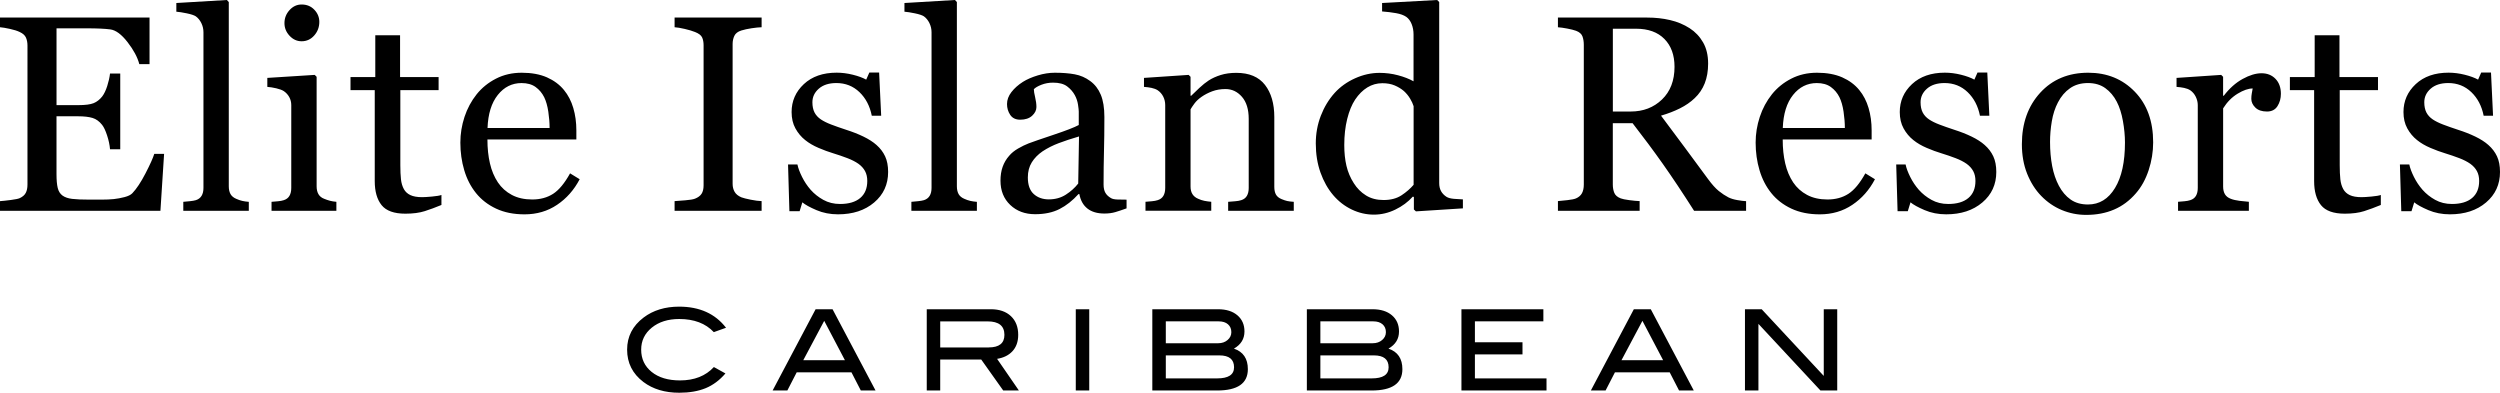
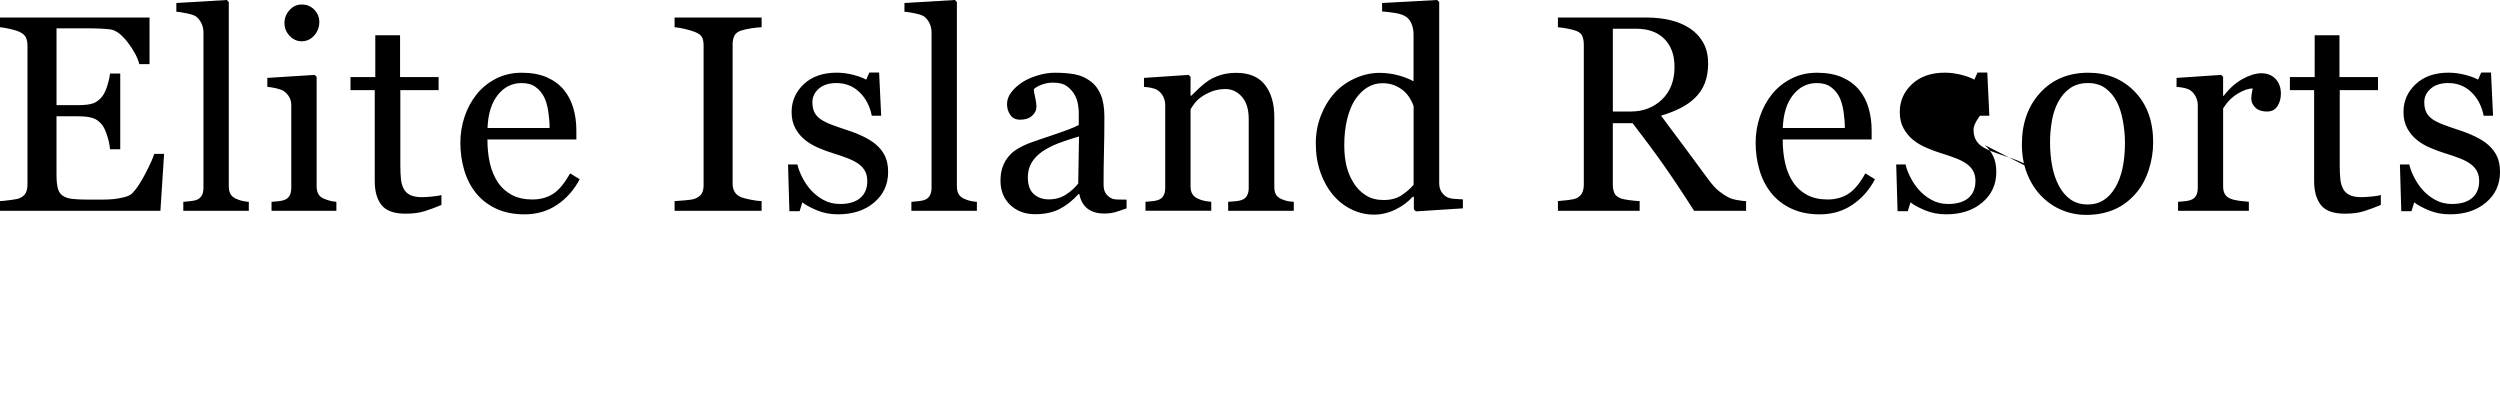
<svg xmlns="http://www.w3.org/2000/svg" viewBox="0 0 1049.12 164.82">
-   <path d="M68.86 64.58l-1.54 23.89H0v-4.06c1.14-.08 2.67-.24 4.57-.49s3.14-.5 3.71-.77c1.22-.57 2.07-1.31 2.54-2.23.48-.91.71-2.08.71-3.49V19.14c0-1.26-.21-2.37-.63-3.34-.42-.97-1.3-1.76-2.63-2.37-1.03-.5-2.41-.93-4.14-1.31s-3.1-.61-4.13-.69V7.37h62.75v19.54h-4.29c-.76-2.9-2.41-5.97-4.94-9.23-2.53-3.26-4.94-5.04-7.23-5.34-1.18-.15-2.59-.27-4.23-.34-1.64-.08-3.51-.11-5.6-.11H23.72v32.23h9.14c2.93 0 5.08-.28 6.43-.83 1.35-.55 2.54-1.48 3.57-2.77.84-1.1 1.55-2.58 2.14-4.43.59-1.85.98-3.59 1.17-5.23h4.29v31.77h-4.29c-.15-1.83-.56-3.76-1.23-5.8-.67-2.04-1.36-3.51-2.09-4.43-1.18-1.49-2.52-2.46-4.03-2.91s-3.5-.69-5.97-.69h-9.14v24.3c0 2.44.17 4.36.51 5.76.34 1.41 1.01 2.47 2 3.2.99.72 2.34 1.19 4.06 1.4 1.71.21 4.15.31 7.31.31h4.97c2.06 0 3.79-.08 5.2-.23 1.45-.15 2.94-.43 4.49-.83 1.54-.4 2.64-.94 3.29-1.63 1.75-1.83 3.59-4.6 5.51-8.31s3.15-6.45 3.69-8.2h4.12zM104.41 88.46H76.92v-3.77c.88-.08 1.81-.16 2.8-.26s1.81-.24 2.46-.43c1.07-.34 1.87-.94 2.4-1.8.53-.86.8-1.97.8-3.35v-65.3c0-1.37-.3-2.66-.89-3.86-.59-1.2-1.36-2.14-2.31-2.83-.69-.46-1.95-.88-3.78-1.26-1.83-.38-3.3-.61-4.4-.69V1.26L95.21 0l.8.86v77.32c0 1.33.25 2.43.74 3.29.5.86 1.3 1.51 2.4 1.97.84.38 1.67.67 2.49.86.82.19 1.74.32 2.77.4v3.76zM141.15 88.46h-27.2v-3.77c.88-.08 1.78-.15 2.71-.23.93-.08 1.74-.23 2.43-.46 1.07-.34 1.86-.94 2.37-1.8.51-.86.77-1.97.77-3.34V44.11c0-1.22-.28-2.33-.83-3.34s-1.32-1.86-2.31-2.54c-.72-.46-1.77-.85-3.14-1.17-1.37-.32-2.63-.52-3.77-.6v-3.77l19.89-1.26.8.8v45.95c0 1.33.26 2.44.77 3.31.51.88 1.31 1.52 2.41 1.94.83.34 1.65.62 2.44.83.8.21 1.68.35 2.67.43v3.77zM134 9.2c0 2.17-.71 4.07-2.14 5.69-1.43 1.62-3.19 2.43-5.29 2.43-1.94 0-3.63-.77-5.06-2.31-1.43-1.54-2.14-3.3-2.14-5.29 0-2.1.71-3.92 2.14-5.49s3.11-2.34 5.06-2.34c2.17 0 3.95.73 5.34 2.2 1.4 1.46 2.09 3.17 2.09 5.11zM185.26 86.01c-2.48 1.03-4.82 1.9-7.03 2.6-2.21.7-4.91 1.06-8.11 1.06-4.72 0-8.05-1.19-9.97-3.57s-2.89-5.74-2.89-10.09V37.83h-10.17v-5.49h10.4V14.8h10.4v17.54h16.17v5.49H168v31.49c0 2.36.09 4.33.26 5.91s.58 2.96 1.23 4.14c.61 1.1 1.52 1.94 2.74 2.51 1.22.57 2.86.86 4.91.86.95 0 2.35-.09 4.2-.26s3.15-.39 3.91-.66v4.19zM243.26 75.21c-2.36 4.5-5.52 8.08-9.49 10.74-3.96 2.67-8.51 4-13.66 4-4.53 0-8.51-.8-11.92-2.4-3.41-1.6-6.22-3.77-8.43-6.52-2.21-2.74-3.86-5.94-4.94-9.6-1.09-3.66-1.63-7.52-1.63-11.6 0-3.66.58-7.25 1.74-10.77s2.87-6.7 5.11-9.51c2.17-2.7 4.87-4.89 8.09-6.54 3.22-1.66 6.83-2.49 10.83-2.49 4.11 0 7.64.65 10.57 1.94 2.93 1.3 5.31 3.07 7.14 5.31 1.75 2.13 3.06 4.65 3.91 7.54.86 2.9 1.29 6.04 1.29 9.43v3.77h-37.32c0 3.7.35 7.06 1.06 10.08.7 3.02 1.82 5.67 3.34 7.96 1.49 2.21 3.43 3.96 5.83 5.24 2.4 1.28 5.26 1.92 8.57 1.92 3.39 0 6.31-.8 8.77-2.38 2.46-1.59 4.83-4.45 7.11-8.59l4.03 2.47zm-12.62-21.49c0-2.13-.18-4.41-.54-6.84-.36-2.43-.94-4.46-1.74-6.1-.88-1.75-2.08-3.17-3.6-4.27-1.52-1.1-3.49-1.65-5.89-1.65-4 0-7.32 1.66-9.97 4.98-2.65 3.32-4.09 7.95-4.31 13.87h26.05zM319.61 88.46h-36.52V84.4c1.03-.08 2.51-.19 4.46-.34s3.31-.38 4.11-.69c1.26-.5 2.17-1.17 2.74-2.03s.86-2.05.86-3.57V19.03c0-1.33-.21-2.45-.63-3.34-.42-.9-1.41-1.65-2.97-2.26-1.14-.46-2.58-.89-4.31-1.29-1.73-.4-3.15-.64-4.26-.71V7.37h36.52v4.06c-1.18.04-2.59.18-4.23.43s-3.07.56-4.29.94c-1.45.46-2.42 1.2-2.91 2.23s-.74 2.17-.74 3.43v58.69c0 1.26.28 2.37.83 3.34.55.97 1.5 1.74 2.83 2.31.8.3 2.1.64 3.91 1s3.34.56 4.6.6v4.06zM367.84 60.86c1.56 1.37 2.76 2.95 3.6 4.74.84 1.79 1.26 3.98 1.26 6.57 0 5.22-1.95 9.49-5.86 12.8-3.91 3.32-8.96 4.97-15.17 4.97-3.28 0-6.3-.59-9.06-1.77-2.76-1.18-4.73-2.27-5.91-3.26l-1.14 3.72h-4.29l-.57-19.6h3.94c.3 1.49.95 3.23 1.94 5.22.99 1.99 2.19 3.78 3.6 5.39 1.49 1.68 3.27 3.1 5.34 4.24 2.08 1.15 4.41 1.72 7 1.72 3.66 0 6.48-.83 8.46-2.5 1.98-1.67 2.97-4.05 2.97-7.16 0-1.6-.31-2.98-.94-4.14-.63-1.16-1.55-2.18-2.77-3.06-1.26-.88-2.8-1.67-4.63-2.37s-3.87-1.4-6.11-2.09c-1.79-.53-3.78-1.27-5.97-2.2-2.19-.93-4.07-2.03-5.63-3.29-1.68-1.33-3.05-2.97-4.11-4.91-1.07-1.94-1.6-4.23-1.6-6.86 0-4.61 1.71-8.51 5.14-11.72 3.43-3.2 8.02-4.8 13.77-4.8 2.21 0 4.47.29 6.77.86 2.3.57 4.18 1.26 5.63 2.06l1.31-2.97h4.11l.86 18.12h-3.94c-.8-4.05-2.52-7.35-5.17-9.9-2.65-2.54-5.88-3.82-9.69-3.82-3.12 0-5.58.79-7.37 2.36-1.79 1.57-2.69 3.47-2.69 5.7 0 1.71.3 3.14.89 4.29.59 1.14 1.48 2.11 2.66 2.91 1.14.76 2.58 1.48 4.31 2.14 1.73.67 3.88 1.42 6.43 2.26 2.51.8 4.89 1.73 7.11 2.8 2.23 1.08 4.07 2.26 5.52 3.55zM409.95 88.46h-27.49v-3.77c.88-.08 1.81-.16 2.8-.26s1.81-.24 2.46-.43c1.07-.34 1.87-.94 2.4-1.8.53-.86.8-1.97.8-3.35v-65.3c0-1.37-.3-2.66-.89-3.86-.59-1.2-1.36-2.14-2.31-2.83-.69-.46-1.94-.88-3.77-1.26s-3.3-.61-4.4-.69V1.26L400.75 0l.8.86v77.32c0 1.33.25 2.43.74 3.29.5.86 1.3 1.51 2.4 1.97.84.38 1.67.67 2.49.86.82.19 1.74.32 2.77.4v3.76zM472.76 87.44c-1.79.65-3.36 1.17-4.71 1.57-1.35.4-2.89.6-4.6.6-2.97 0-5.34-.7-7.11-2.09-1.77-1.39-2.9-3.42-3.4-6.09h-.34c-2.48 2.74-5.13 4.84-7.97 6.29-2.84 1.45-6.26 2.17-10.26 2.17-4.23 0-7.71-1.3-10.43-3.89-2.72-2.59-4.09-5.98-4.09-10.17 0-2.17.3-4.11.91-5.83.61-1.71 1.52-3.26 2.74-4.63.95-1.14 2.21-2.16 3.77-3.06 1.56-.9 3.03-1.61 4.4-2.14 1.71-.65 5.19-1.85 10.43-3.6s8.77-3.12 10.6-4.11V46.8c0-.5-.1-1.45-.31-2.86s-.66-2.74-1.34-4c-.76-1.41-1.84-2.64-3.23-3.69-1.39-1.05-3.36-1.57-5.91-1.57-1.75 0-3.38.3-4.89.89-1.5.59-2.56 1.21-3.17 1.86 0 .76.18 1.89.54 3.37.36 1.49.54 2.86.54 4.11 0 1.33-.6 2.55-1.8 3.66-1.2 1.1-2.87 1.66-5 1.66-1.9 0-3.3-.68-4.2-2.03-.9-1.35-1.34-2.87-1.34-4.54 0-1.75.62-3.43 1.86-5.03 1.24-1.6 2.85-3.03 4.83-4.29 1.71-1.07 3.79-1.97 6.23-2.71 2.44-.74 4.82-1.11 7.14-1.11 3.2 0 5.99.22 8.37.66 2.38.44 4.54 1.38 6.49 2.83 1.94 1.41 3.42 3.32 4.43 5.74 1.01 2.42 1.51 5.53 1.51 9.34 0 5.45-.06 10.28-.17 14.49s-.17 8.81-.17 13.8c0 1.49.26 2.67.77 3.54.51.88 1.3 1.62 2.37 2.23.57.34 1.48.53 2.71.57 1.24.04 2.5.06 3.8.06v3.66zm-19.95-30.18c-3.24.95-6.08 1.89-8.51 2.81-2.44.92-4.71 2.06-6.8 3.44-1.9 1.3-3.41 2.84-4.51 4.61-1.1 1.77-1.66 3.89-1.66 6.33 0 3.17.83 5.5 2.49 6.99 1.66 1.49 3.76 2.23 6.31 2.23 2.7 0 5.09-.66 7.14-1.98 2.06-1.32 3.79-2.87 5.2-4.67l.34-19.76zM542.93 88.46h-27.54v-3.77c.88-.08 1.84-.15 2.89-.23 1.05-.08 1.91-.23 2.6-.46 1.07-.34 1.86-.94 2.37-1.8.51-.86.77-1.97.77-3.34V49.89c0-4-.95-7.09-2.84-9.26s-4.19-3.26-6.9-3.26c-2.02 0-3.87.31-5.56.94-1.68.63-3.17 1.4-4.47 2.31-1.26.88-2.26 1.82-3.01 2.83-.74 1.01-1.29 1.82-1.63 2.43v32.4c0 1.3.27 2.36.8 3.2.53.84 1.33 1.49 2.4 1.94.8.38 1.67.67 2.6.86.93.19 1.9.32 2.89.4v3.77h-27.6v-3.77c.88-.08 1.78-.15 2.71-.23.93-.08 1.74-.23 2.43-.46 1.07-.34 1.86-.94 2.37-1.8.51-.86.77-1.97.77-3.34V44.11c0-1.29-.28-2.48-.83-3.57s-1.32-1.97-2.31-2.65c-.72-.46-1.58-.79-2.57-1-.99-.21-2.06-.35-3.2-.43v-3.77l18.74-1.26.8.8v7.94h.29c.91-.91 2.06-2.01 3.43-3.29 1.37-1.28 2.67-2.31 3.89-3.11 1.41-.91 3.09-1.68 5.03-2.29s4.13-.91 6.57-.91c5.41 0 9.42 1.69 12.03 5.06 2.61 3.37 3.91 7.86 3.91 13.46v29.32c0 1.33.23 2.41.69 3.23.46.82 1.24 1.46 2.34 1.91.91.38 1.7.65 2.37.8s1.59.27 2.77.34v3.77zM613.9 87.44l-19.71 1.26-.86-.8v-5.26l-.46-.11c-1.98 2.21-4.42 4.02-7.33 5.43-2.91 1.41-5.91 2.11-8.99 2.11-3.2 0-6.29-.71-9.28-2.14-2.99-1.43-5.58-3.44-7.79-6.03-2.24-2.63-4.02-5.79-5.34-9.49-1.31-3.7-1.97-7.77-1.97-12.23 0-4.08.7-7.94 2.11-11.6 1.41-3.66 3.35-6.86 5.82-9.6 2.32-2.55 5.16-4.59 8.53-6.11 3.37-1.52 6.8-2.29 10.3-2.29 2.63 0 5.2.33 7.73 1 2.53.67 4.71 1.51 6.53 2.54V14.48c0-1.6-.27-3.06-.8-4.38-.53-1.32-1.28-2.32-2.23-3.01-1.07-.73-2.5-1.25-4.31-1.57s-3.76-.56-5.86-.72V1.26L603.1 0l.86.86v75.95c0 1.33.26 2.47.77 3.4.51.93 1.27 1.72 2.26 2.37.72.46 1.77.74 3.14.86s2.63.19 3.77.23v3.77zm-20.68-9.89V44.57c-.3-.99-.8-2.06-1.48-3.2-.68-1.14-1.54-2.19-2.57-3.14-1.1-.95-2.4-1.74-3.88-2.37-1.48-.63-3.21-.94-5.19-.94-2.28 0-4.38.59-6.3 1.77-1.92 1.18-3.62 2.88-5.11 5.09-1.41 2.13-2.52 4.85-3.34 8.14-.82 3.3-1.23 6.94-1.23 10.94 0 3.2.3 6.11.91 8.71.61 2.61 1.64 5.04 3.08 7.29 1.33 2.13 3.03 3.85 5.11 5.14 2.07 1.3 4.53 1.94 7.39 1.94 3.04 0 5.56-.67 7.56-2 2-1.32 3.68-2.79 5.05-4.39zM732.76 88.46h-21.84c-4.83-7.58-9.2-14.14-13.1-19.66s-8.14-11.22-12.7-17.09h-8.31v25.72c0 1.33.21 2.5.63 3.51.42 1.01 1.31 1.78 2.69 2.31.69.27 1.89.51 3.6.74 1.71.23 3.16.36 4.34.4v4.06h-34.29v-4.06c.91-.08 2.24-.21 3.97-.4s2.94-.44 3.63-.74c1.14-.5 1.97-1.22 2.49-2.17.51-.95.77-2.17.77-3.66V18.8c0-1.33-.19-2.51-.57-3.54s-1.28-1.81-2.69-2.34c-.95-.34-2.19-.66-3.71-.94-1.52-.29-2.82-.47-3.89-.54V7.37h37.43c3.43 0 6.65.35 9.66 1.06 3.01.7 5.73 1.84 8.17 3.4 2.36 1.52 4.25 3.51 5.66 5.97s2.11 5.42 2.11 8.89c0 3.12-.48 5.89-1.43 8.29-.95 2.4-2.36 4.48-4.23 6.23-1.71 1.64-3.77 3.06-6.17 4.26-2.4 1.2-5.05 2.22-7.94 3.06 4 5.3 7.32 9.75 9.97 13.37 2.65 3.62 5.9 8.02 9.74 13.2 1.68 2.29 3.19 3.97 4.54 5.06 1.35 1.09 2.7 1.97 4.03 2.66.99.5 2.23.88 3.71 1.14s2.72.42 3.71.46v4.04zm-30.05-60.43c0-4.91-1.41-8.8-4.23-11.67-2.82-2.87-6.8-4.31-11.94-4.31h-9.71V46.8h7.49c5.26 0 9.64-1.68 13.14-5.05 3.49-3.36 5.25-7.93 5.25-13.72zM786.82 75.21c-2.36 4.5-5.52 8.08-9.49 10.74-3.96 2.67-8.51 4-13.66 4-4.53 0-8.51-.8-11.92-2.4-3.41-1.6-6.22-3.77-8.43-6.52-2.21-2.74-3.86-5.94-4.94-9.6-1.09-3.66-1.63-7.52-1.63-11.6 0-3.66.58-7.25 1.74-10.77s2.87-6.7 5.11-9.51c2.17-2.7 4.87-4.89 8.09-6.54 3.22-1.66 6.83-2.49 10.83-2.49 4.11 0 7.64.65 10.57 1.94 2.93 1.3 5.31 3.07 7.14 5.31 1.75 2.13 3.06 4.65 3.91 7.54.86 2.9 1.29 6.04 1.29 9.43v3.77h-37.32c0 3.7.35 7.06 1.06 10.08.7 3.02 1.82 5.67 3.34 7.96 1.49 2.21 3.43 3.96 5.83 5.24 2.4 1.28 5.26 1.92 8.57 1.92 3.39 0 6.31-.8 8.77-2.38 2.46-1.59 4.83-4.45 7.11-8.59l4.03 2.47zm-12.63-21.49c0-2.13-.18-4.41-.54-6.84-.36-2.43-.94-4.46-1.74-6.1-.88-1.75-2.08-3.17-3.6-4.27-1.52-1.1-3.49-1.65-5.89-1.65-4 0-7.32 1.66-9.97 4.98-2.65 3.32-4.09 7.95-4.31 13.87h26.05zM832.88 60.86c1.56 1.37 2.76 2.95 3.6 4.74.84 1.79 1.26 3.98 1.26 6.57 0 5.22-1.95 9.49-5.86 12.8-3.91 3.32-8.96 4.97-15.17 4.97-3.28 0-6.3-.59-9.06-1.77-2.76-1.18-4.73-2.27-5.91-3.26l-1.14 3.72h-4.29l-.57-19.6h3.94c.3 1.49.95 3.23 1.94 5.22.99 1.99 2.19 3.78 3.6 5.39 1.49 1.68 3.27 3.1 5.34 4.24 2.08 1.15 4.41 1.72 7 1.72 3.66 0 6.48-.83 8.46-2.5 1.98-1.67 2.97-4.05 2.97-7.16 0-1.6-.31-2.98-.94-4.14s-1.55-2.18-2.77-3.06c-1.26-.88-2.8-1.67-4.63-2.37-1.83-.7-3.87-1.4-6.11-2.09-1.79-.53-3.78-1.27-5.97-2.2-2.19-.93-4.07-2.03-5.63-3.29-1.68-1.33-3.05-2.97-4.11-4.91-1.07-1.94-1.6-4.23-1.6-6.86 0-4.61 1.71-8.51 5.14-11.72 3.43-3.2 8.02-4.8 13.77-4.8 2.21 0 4.47.29 6.77.86 2.3.57 4.18 1.26 5.63 2.06l1.31-2.97h4.11l.86 18.12h-3.94c-.8-4.05-2.52-7.35-5.17-9.9-2.65-2.54-5.88-3.82-9.69-3.82-3.12 0-5.58.79-7.37 2.36s-2.69 3.47-2.69 5.7c0 1.71.3 3.14.89 4.29.59 1.14 1.48 2.11 2.66 2.91 1.14.76 2.58 1.48 4.31 2.14 1.73.67 3.88 1.42 6.43 2.26 2.51.8 4.89 1.73 7.11 2.8 2.24 1.08 4.07 2.26 5.52 3.55zM903.57 59.72c0 3.96-.63 7.86-1.89 11.69-1.26 3.83-3.05 7.08-5.38 9.74-2.63 3.05-5.68 5.32-9.15 6.8-3.47 1.49-7.36 2.23-11.67 2.23-3.58 0-7-.68-10.24-2.03s-6.12-3.32-8.64-5.92c-2.48-2.55-4.45-5.67-5.92-9.34-1.47-3.68-2.2-7.8-2.2-12.37 0-8.8 2.57-16 7.69-21.6 5.13-5.6 11.85-8.4 20.16-8.4 7.89 0 14.41 2.66 19.54 7.97 5.14 5.31 7.7 12.39 7.7 21.23zm-11.83.11c0-2.86-.29-5.88-.86-9.06-.57-3.18-1.43-5.88-2.58-8.09-1.22-2.36-2.83-4.26-4.81-5.69s-4.41-2.14-7.27-2.14c-2.94 0-5.45.72-7.53 2.17s-3.77 3.43-5.07 5.94c-1.22 2.32-2.08 4.97-2.58 7.94-.5 2.97-.74 5.85-.74 8.63 0 3.66.3 7.04.89 10.14.59 3.1 1.54 5.88 2.83 8.31 1.3 2.44 2.93 4.35 4.9 5.74 1.97 1.39 4.4 2.09 7.3 2.09 4.77 0 8.55-2.31 11.34-6.92 2.79-4.58 4.18-10.94 4.18-19.06zM957.17 39.37c0 1.94-.48 3.67-1.43 5.17s-2.42 2.26-4.4 2.26c-2.13 0-3.76-.55-4.89-1.66-1.12-1.1-1.69-2.32-1.69-3.66 0-.84.07-1.6.2-2.29s.26-1.37.37-2.06c-1.79 0-3.89.72-6.29 2.17s-4.44 3.51-6.11 6.17v32.8c0 1.33.26 2.42.77 3.26.51.84 1.32 1.47 2.43 1.89.95.38 2.18.67 3.69.86 1.5.19 2.81.32 3.91.4v3.77h-29.72v-3.77c.88-.08 1.78-.15 2.71-.23.93-.08 1.74-.23 2.43-.46 1.07-.34 1.86-.94 2.37-1.8.51-.86.77-1.97.77-3.34V44.11c0-1.18-.28-2.34-.83-3.48s-1.32-2.05-2.31-2.74c-.72-.46-1.58-.79-2.57-1-.99-.21-2.06-.35-3.2-.43v-3.77l18.74-1.26.8.8v7.94h.29c2.36-3.09 4.99-5.43 7.89-7.03 2.9-1.6 5.54-2.4 7.94-2.4 2.4 0 4.35.78 5.86 2.34 1.52 1.57 2.27 3.67 2.27 6.29zM999.12 86.01c-2.48 1.03-4.82 1.9-7.03 2.6-2.21.7-4.91 1.06-8.11 1.06-4.72 0-8.05-1.19-9.97-3.57s-2.89-5.74-2.89-10.09V37.83h-10.17v-5.49h10.4V14.8h10.4v17.54h16.17v5.49h-16.06v31.49c0 2.36.09 4.33.26 5.91s.58 2.96 1.23 4.14c.61 1.1 1.52 1.94 2.74 2.51 1.22.57 2.86.86 4.91.86.95 0 2.35-.09 4.2-.26s3.15-.39 3.91-.66v4.19zM1044.26 60.86c1.56 1.37 2.76 2.95 3.6 4.74s1.26 3.98 1.26 6.57c0 5.22-1.95 9.49-5.86 12.8-3.91 3.32-8.96 4.97-15.17 4.97-3.28 0-6.3-.59-9.06-1.77-2.76-1.18-4.73-2.27-5.91-3.26l-1.14 3.72h-4.29l-.57-19.6h3.94c.3 1.49.95 3.23 1.94 5.22.99 1.99 2.19 3.78 3.6 5.39 1.49 1.68 3.27 3.1 5.34 4.24 2.08 1.15 4.41 1.72 7 1.72 3.66 0 6.48-.83 8.46-2.5 1.98-1.67 2.97-4.05 2.97-7.16 0-1.6-.31-2.98-.94-4.14-.63-1.16-1.55-2.18-2.77-3.06-1.26-.88-2.8-1.67-4.63-2.37-1.83-.7-3.87-1.4-6.11-2.09-1.79-.53-3.78-1.27-5.97-2.2-2.19-.93-4.07-2.03-5.63-3.29-1.68-1.33-3.05-2.97-4.11-4.91-1.07-1.94-1.6-4.23-1.6-6.86 0-4.61 1.71-8.51 5.14-11.72 3.43-3.2 8.02-4.8 13.77-4.8 2.21 0 4.47.29 6.77.86 2.3.57 4.18 1.26 5.63 2.06l1.31-2.97h4.11l.86 18.12h-3.94c-.8-4.05-2.52-7.35-5.17-9.9-2.65-2.54-5.88-3.82-9.69-3.82-3.12 0-5.58.79-7.37 2.36s-2.69 3.47-2.69 5.7c0 1.71.3 3.14.89 4.29.59 1.14 1.48 2.11 2.66 2.91 1.14.76 2.58 1.48 4.31 2.14 1.73.67 3.88 1.42 6.43 2.26 2.51.8 4.89 1.73 7.11 2.8 2.23 1.08 4.07 2.26 5.52 3.55z" />
+   <path d="M68.86 64.58l-1.54 23.89H0v-4.06c1.14-.08 2.67-.24 4.57-.49s3.14-.5 3.71-.77c1.22-.57 2.07-1.31 2.54-2.23.48-.91.71-2.08.71-3.49V19.14c0-1.26-.21-2.37-.63-3.34-.42-.97-1.3-1.76-2.63-2.37-1.03-.5-2.41-.93-4.14-1.31s-3.1-.61-4.13-.69V7.37h62.75v19.54h-4.29c-.76-2.9-2.41-5.97-4.94-9.23-2.53-3.26-4.94-5.04-7.23-5.34-1.18-.15-2.59-.27-4.23-.34-1.64-.08-3.51-.11-5.6-.11H23.72v32.23h9.14c2.93 0 5.08-.28 6.43-.83 1.35-.55 2.54-1.48 3.57-2.77.84-1.1 1.55-2.58 2.14-4.43.59-1.85.98-3.59 1.17-5.23h4.29v31.77h-4.29c-.15-1.83-.56-3.76-1.23-5.8-.67-2.04-1.36-3.51-2.09-4.43-1.18-1.49-2.52-2.46-4.03-2.91s-3.5-.69-5.97-.69h-9.14v24.3c0 2.44.17 4.36.51 5.76.34 1.41 1.01 2.47 2 3.2.99.72 2.34 1.19 4.06 1.4 1.71.21 4.15.31 7.31.31h4.97c2.06 0 3.79-.08 5.2-.23 1.45-.15 2.94-.43 4.49-.83 1.54-.4 2.64-.94 3.29-1.63 1.75-1.83 3.59-4.6 5.51-8.31s3.15-6.45 3.69-8.2h4.12zM104.41 88.46H76.92v-3.77c.88-.08 1.81-.16 2.8-.26s1.81-.24 2.46-.43c1.07-.34 1.87-.94 2.4-1.8.53-.86.8-1.97.8-3.35v-65.3c0-1.37-.3-2.66-.89-3.86-.59-1.2-1.36-2.14-2.31-2.83-.69-.46-1.95-.88-3.78-1.26-1.83-.38-3.3-.61-4.4-.69V1.26L95.21 0l.8.86v77.32c0 1.33.25 2.43.74 3.29.5.86 1.3 1.51 2.4 1.97.84.38 1.67.67 2.49.86.82.19 1.74.32 2.77.4v3.76zM141.15 88.46h-27.2v-3.77c.88-.08 1.78-.15 2.71-.23.93-.08 1.74-.23 2.43-.46 1.07-.34 1.86-.94 2.37-1.8.51-.86.77-1.97.77-3.34V44.11c0-1.22-.28-2.33-.83-3.34s-1.32-1.86-2.31-2.54c-.72-.46-1.77-.85-3.14-1.17-1.37-.32-2.63-.52-3.77-.6v-3.77l19.89-1.26.8.8v45.95c0 1.33.26 2.44.77 3.31.51.88 1.31 1.52 2.41 1.94.83.34 1.65.62 2.44.83.8.21 1.68.35 2.67.43v3.77zM134 9.2c0 2.17-.71 4.07-2.14 5.69-1.43 1.62-3.19 2.43-5.29 2.43-1.94 0-3.63-.77-5.06-2.31-1.43-1.54-2.14-3.3-2.14-5.29 0-2.1.71-3.92 2.14-5.49s3.11-2.34 5.06-2.34c2.17 0 3.95.73 5.34 2.2 1.4 1.46 2.09 3.17 2.09 5.11zM185.26 86.01c-2.48 1.03-4.82 1.9-7.03 2.6-2.21.7-4.91 1.06-8.11 1.06-4.72 0-8.05-1.19-9.97-3.57s-2.89-5.74-2.89-10.09V37.83h-10.17v-5.49h10.4V14.8h10.4v17.54h16.17v5.49H168v31.49c0 2.36.09 4.33.26 5.91s.58 2.96 1.23 4.14c.61 1.1 1.52 1.94 2.74 2.51 1.22.57 2.86.86 4.91.86.95 0 2.35-.09 4.2-.26s3.15-.39 3.91-.66v4.19zM243.26 75.21c-2.36 4.5-5.52 8.08-9.49 10.74-3.96 2.67-8.51 4-13.66 4-4.53 0-8.51-.8-11.92-2.4-3.41-1.6-6.22-3.77-8.43-6.52-2.21-2.74-3.86-5.94-4.94-9.6-1.09-3.66-1.63-7.52-1.63-11.6 0-3.66.58-7.25 1.74-10.77s2.87-6.7 5.11-9.51c2.17-2.7 4.87-4.89 8.09-6.54 3.22-1.66 6.83-2.49 10.83-2.49 4.11 0 7.64.65 10.57 1.94 2.93 1.3 5.31 3.07 7.14 5.31 1.75 2.13 3.06 4.65 3.91 7.54.86 2.9 1.29 6.04 1.29 9.43v3.77h-37.32c0 3.7.35 7.06 1.06 10.08.7 3.02 1.82 5.67 3.34 7.96 1.49 2.21 3.43 3.96 5.83 5.24 2.4 1.28 5.26 1.92 8.57 1.92 3.39 0 6.31-.8 8.77-2.38 2.46-1.59 4.83-4.45 7.11-8.59l4.03 2.47zm-12.62-21.49c0-2.13-.18-4.41-.54-6.84-.36-2.43-.94-4.46-1.74-6.1-.88-1.75-2.08-3.17-3.6-4.27-1.52-1.1-3.49-1.65-5.89-1.65-4 0-7.32 1.66-9.97 4.98-2.65 3.32-4.09 7.95-4.31 13.87h26.05zM319.61 88.46h-36.52V84.4c1.03-.08 2.51-.19 4.46-.34s3.31-.38 4.11-.69c1.26-.5 2.17-1.17 2.74-2.03s.86-2.05.86-3.57V19.03c0-1.33-.21-2.45-.63-3.34-.42-.9-1.41-1.65-2.97-2.26-1.14-.46-2.58-.89-4.31-1.29-1.73-.4-3.15-.64-4.26-.71V7.37h36.52v4.06c-1.18.04-2.59.18-4.23.43s-3.07.56-4.29.94c-1.45.46-2.42 1.2-2.91 2.23s-.74 2.17-.74 3.43v58.69c0 1.26.28 2.37.83 3.34.55.97 1.5 1.74 2.83 2.31.8.3 2.1.64 3.91 1s3.34.56 4.6.6v4.06zM367.84 60.86c1.56 1.37 2.76 2.95 3.6 4.74.84 1.79 1.26 3.98 1.26 6.57 0 5.22-1.95 9.49-5.86 12.8-3.91 3.32-8.96 4.97-15.17 4.97-3.28 0-6.3-.59-9.06-1.77-2.76-1.18-4.73-2.27-5.91-3.26l-1.14 3.72h-4.29l-.57-19.6h3.94c.3 1.49.95 3.23 1.94 5.22.99 1.99 2.19 3.78 3.6 5.39 1.49 1.68 3.27 3.1 5.34 4.24 2.08 1.15 4.41 1.72 7 1.72 3.66 0 6.48-.83 8.46-2.5 1.98-1.67 2.97-4.05 2.97-7.16 0-1.6-.31-2.98-.94-4.14-.63-1.16-1.55-2.18-2.77-3.06-1.26-.88-2.8-1.67-4.63-2.37s-3.87-1.4-6.11-2.09c-1.79-.53-3.78-1.27-5.97-2.2-2.19-.93-4.07-2.03-5.63-3.29-1.68-1.33-3.05-2.97-4.11-4.91-1.07-1.94-1.6-4.23-1.6-6.86 0-4.61 1.71-8.51 5.14-11.72 3.43-3.2 8.02-4.8 13.77-4.8 2.21 0 4.47.29 6.77.86 2.3.57 4.18 1.26 5.63 2.06l1.31-2.97h4.11l.86 18.12h-3.94c-.8-4.05-2.52-7.35-5.17-9.9-2.65-2.54-5.88-3.82-9.69-3.82-3.12 0-5.58.79-7.37 2.36-1.79 1.57-2.69 3.47-2.69 5.7 0 1.71.3 3.14.89 4.29.59 1.14 1.48 2.11 2.66 2.91 1.14.76 2.58 1.48 4.31 2.14 1.73.67 3.88 1.42 6.43 2.26 2.51.8 4.89 1.73 7.11 2.8 2.23 1.08 4.07 2.26 5.52 3.55zM409.95 88.46h-27.49v-3.77c.88-.08 1.81-.16 2.8-.26s1.81-.24 2.46-.43c1.07-.34 1.87-.94 2.4-1.8.53-.86.8-1.97.8-3.35v-65.3c0-1.37-.3-2.66-.89-3.86-.59-1.2-1.36-2.14-2.31-2.83-.69-.46-1.94-.88-3.77-1.26s-3.3-.61-4.4-.69V1.26L400.75 0l.8.86v77.32c0 1.33.25 2.43.74 3.29.5.86 1.3 1.51 2.4 1.97.84.38 1.67.67 2.49.86.82.19 1.74.32 2.77.4v3.76zM472.76 87.44c-1.79.65-3.36 1.17-4.71 1.57-1.35.4-2.89.6-4.6.6-2.97 0-5.34-.7-7.11-2.09-1.77-1.39-2.9-3.42-3.4-6.09h-.34c-2.48 2.74-5.13 4.84-7.97 6.29-2.84 1.45-6.26 2.17-10.26 2.17-4.23 0-7.71-1.3-10.43-3.89-2.72-2.59-4.09-5.98-4.09-10.17 0-2.17.3-4.11.91-5.83.61-1.71 1.52-3.26 2.74-4.63.95-1.14 2.21-2.16 3.77-3.06 1.56-.9 3.03-1.61 4.4-2.14 1.71-.65 5.19-1.85 10.43-3.6s8.77-3.12 10.6-4.11V46.8c0-.5-.1-1.45-.31-2.86s-.66-2.74-1.34-4c-.76-1.41-1.84-2.64-3.23-3.69-1.39-1.05-3.36-1.57-5.91-1.57-1.75 0-3.38.3-4.89.89-1.5.59-2.56 1.21-3.17 1.86 0 .76.18 1.89.54 3.37.36 1.49.54 2.86.54 4.11 0 1.33-.6 2.55-1.8 3.66-1.2 1.1-2.87 1.66-5 1.66-1.9 0-3.3-.68-4.2-2.03-.9-1.35-1.34-2.87-1.34-4.54 0-1.75.62-3.43 1.86-5.03 1.24-1.6 2.85-3.03 4.83-4.29 1.71-1.07 3.79-1.97 6.23-2.71 2.44-.74 4.82-1.11 7.14-1.11 3.2 0 5.99.22 8.37.66 2.38.44 4.54 1.38 6.49 2.83 1.94 1.41 3.42 3.32 4.43 5.74 1.01 2.42 1.51 5.53 1.51 9.34 0 5.45-.06 10.28-.17 14.49s-.17 8.81-.17 13.8c0 1.49.26 2.67.77 3.54.51.88 1.3 1.62 2.37 2.23.57.34 1.48.53 2.71.57 1.24.04 2.5.06 3.8.06v3.66zm-19.95-30.18c-3.24.95-6.08 1.89-8.51 2.81-2.44.92-4.71 2.06-6.8 3.44-1.9 1.3-3.41 2.84-4.51 4.61-1.1 1.77-1.66 3.89-1.66 6.33 0 3.17.83 5.5 2.49 6.99 1.66 1.49 3.76 2.23 6.31 2.23 2.7 0 5.09-.66 7.14-1.98 2.06-1.32 3.79-2.87 5.2-4.67l.34-19.76zM542.93 88.46h-27.54v-3.77c.88-.08 1.84-.15 2.89-.23 1.05-.08 1.91-.23 2.6-.46 1.07-.34 1.86-.94 2.37-1.8.51-.86.77-1.97.77-3.34V49.89c0-4-.95-7.09-2.84-9.26s-4.19-3.26-6.9-3.26c-2.02 0-3.87.31-5.56.94-1.68.63-3.17 1.4-4.47 2.31-1.26.88-2.26 1.82-3.01 2.83-.74 1.01-1.29 1.82-1.63 2.43v32.4c0 1.3.27 2.36.8 3.2.53.84 1.33 1.49 2.4 1.94.8.38 1.67.67 2.6.86.93.19 1.9.32 2.89.4v3.77h-27.6v-3.77c.88-.08 1.78-.15 2.71-.23.93-.08 1.74-.23 2.43-.46 1.07-.34 1.86-.94 2.37-1.8.51-.86.77-1.97.77-3.34V44.11c0-1.29-.28-2.48-.83-3.57s-1.32-1.97-2.31-2.65c-.72-.46-1.58-.79-2.57-1-.99-.21-2.06-.35-3.2-.43v-3.77l18.74-1.26.8.8v7.94h.29c.91-.91 2.06-2.01 3.43-3.29 1.37-1.28 2.67-2.31 3.89-3.11 1.41-.91 3.09-1.68 5.03-2.29s4.13-.91 6.57-.91c5.41 0 9.42 1.69 12.03 5.06 2.61 3.37 3.91 7.86 3.91 13.46v29.32c0 1.33.23 2.41.69 3.23.46.82 1.24 1.46 2.34 1.91.91.38 1.7.65 2.37.8s1.59.27 2.77.34v3.77zM613.9 87.44l-19.71 1.26-.86-.8v-5.26l-.46-.11c-1.98 2.21-4.42 4.02-7.33 5.43-2.91 1.41-5.91 2.11-8.99 2.11-3.2 0-6.29-.71-9.28-2.14-2.99-1.43-5.58-3.44-7.79-6.03-2.24-2.63-4.02-5.79-5.34-9.49-1.31-3.7-1.97-7.77-1.97-12.23 0-4.08.7-7.94 2.11-11.6 1.41-3.66 3.35-6.86 5.82-9.6 2.32-2.55 5.16-4.59 8.53-6.11 3.37-1.52 6.8-2.29 10.3-2.29 2.63 0 5.2.33 7.73 1 2.53.67 4.71 1.51 6.53 2.54V14.48c0-1.6-.27-3.06-.8-4.38-.53-1.32-1.28-2.32-2.23-3.01-1.07-.73-2.5-1.25-4.31-1.57s-3.76-.56-5.86-.72V1.26L603.1 0l.86.86v75.95c0 1.33.26 2.47.77 3.4.51.93 1.27 1.72 2.26 2.37.72.46 1.77.74 3.14.86s2.63.19 3.77.23v3.77zm-20.68-9.89V44.57c-.3-.99-.8-2.06-1.48-3.2-.68-1.14-1.54-2.19-2.57-3.14-1.1-.95-2.4-1.74-3.88-2.37-1.48-.63-3.21-.94-5.19-.94-2.28 0-4.38.59-6.3 1.77-1.92 1.18-3.62 2.88-5.11 5.09-1.41 2.13-2.52 4.85-3.34 8.14-.82 3.3-1.23 6.94-1.23 10.94 0 3.2.3 6.11.91 8.71.61 2.61 1.64 5.04 3.08 7.29 1.33 2.13 3.03 3.85 5.11 5.14 2.07 1.3 4.53 1.94 7.39 1.94 3.04 0 5.56-.67 7.56-2 2-1.32 3.68-2.79 5.05-4.39zM732.76 88.46h-21.84c-4.83-7.58-9.2-14.14-13.1-19.66s-8.14-11.22-12.7-17.09h-8.31v25.72c0 1.33.21 2.5.63 3.51.42 1.01 1.31 1.78 2.69 2.31.69.27 1.89.51 3.6.74 1.71.23 3.16.36 4.34.4v4.06h-34.29v-4.06c.91-.08 2.24-.21 3.97-.4s2.94-.44 3.63-.74c1.14-.5 1.97-1.22 2.49-2.17.51-.95.77-2.17.77-3.66V18.8c0-1.33-.19-2.51-.57-3.54s-1.28-1.81-2.69-2.34c-.95-.34-2.19-.66-3.71-.94-1.52-.29-2.82-.47-3.89-.54V7.37h37.43c3.43 0 6.65.35 9.66 1.06 3.01.7 5.73 1.84 8.17 3.4 2.36 1.52 4.25 3.51 5.66 5.97s2.11 5.42 2.11 8.89c0 3.12-.48 5.89-1.43 8.29-.95 2.4-2.36 4.48-4.23 6.23-1.71 1.64-3.77 3.06-6.17 4.26-2.4 1.2-5.05 2.22-7.94 3.06 4 5.3 7.32 9.75 9.97 13.37 2.65 3.62 5.9 8.02 9.74 13.2 1.68 2.29 3.19 3.97 4.54 5.06 1.35 1.09 2.7 1.97 4.03 2.66.99.5 2.23.88 3.71 1.14s2.72.42 3.71.46v4.04zm-30.05-60.43c0-4.91-1.41-8.8-4.23-11.67-2.82-2.87-6.8-4.31-11.94-4.31h-9.71V46.8h7.49c5.26 0 9.64-1.68 13.14-5.05 3.49-3.36 5.25-7.93 5.25-13.72zM786.82 75.21c-2.36 4.5-5.52 8.08-9.49 10.74-3.96 2.67-8.51 4-13.66 4-4.53 0-8.51-.8-11.92-2.4-3.41-1.6-6.22-3.77-8.43-6.52-2.21-2.74-3.86-5.94-4.94-9.6-1.09-3.66-1.63-7.52-1.63-11.6 0-3.66.58-7.25 1.74-10.77s2.87-6.7 5.11-9.51c2.17-2.7 4.87-4.89 8.09-6.54 3.22-1.66 6.83-2.49 10.83-2.49 4.11 0 7.64.65 10.57 1.94 2.93 1.3 5.31 3.07 7.14 5.31 1.75 2.13 3.06 4.65 3.91 7.54.86 2.9 1.29 6.04 1.29 9.43v3.77h-37.32c0 3.7.35 7.06 1.06 10.08.7 3.02 1.82 5.67 3.34 7.96 1.49 2.21 3.43 3.96 5.83 5.24 2.4 1.28 5.26 1.92 8.57 1.92 3.39 0 6.31-.8 8.77-2.38 2.46-1.59 4.83-4.45 7.11-8.59l4.03 2.47zm-12.63-21.49c0-2.13-.18-4.41-.54-6.84-.36-2.43-.94-4.46-1.74-6.1-.88-1.75-2.08-3.17-3.6-4.27-1.52-1.1-3.49-1.65-5.89-1.65-4 0-7.32 1.66-9.97 4.98-2.65 3.32-4.09 7.95-4.31 13.87h26.05zM832.88 60.86c1.56 1.37 2.76 2.95 3.6 4.74.84 1.79 1.26 3.98 1.26 6.57 0 5.22-1.95 9.49-5.86 12.8-3.91 3.32-8.96 4.97-15.17 4.97-3.28 0-6.3-.59-9.06-1.77-2.76-1.18-4.73-2.27-5.91-3.26l-1.14 3.72h-4.29l-.57-19.6h3.94c.3 1.49.95 3.23 1.94 5.22.99 1.99 2.19 3.78 3.6 5.39 1.49 1.68 3.27 3.1 5.34 4.24 2.08 1.15 4.41 1.72 7 1.72 3.66 0 6.48-.83 8.46-2.5 1.98-1.67 2.97-4.05 2.97-7.16 0-1.6-.31-2.98-.94-4.14s-1.55-2.18-2.77-3.06c-1.26-.88-2.8-1.67-4.63-2.37-1.83-.7-3.87-1.4-6.11-2.09-1.79-.53-3.78-1.27-5.97-2.2-2.19-.93-4.07-2.03-5.63-3.29-1.68-1.33-3.05-2.97-4.11-4.91-1.07-1.94-1.6-4.23-1.6-6.86 0-4.61 1.71-8.51 5.14-11.72 3.43-3.2 8.02-4.8 13.77-4.8 2.21 0 4.47.29 6.77.86 2.3.57 4.18 1.26 5.63 2.06l1.31-2.97h4.11l.86 18.12h-3.94s-2.69 3.47-2.69 5.7c0 1.71.3 3.14.89 4.29.59 1.14 1.48 2.11 2.66 2.91 1.14.76 2.58 1.48 4.31 2.14 1.73.67 3.88 1.42 6.43 2.26 2.51.8 4.89 1.73 7.11 2.8 2.24 1.08 4.07 2.26 5.52 3.55zM903.57 59.72c0 3.96-.63 7.86-1.89 11.69-1.26 3.83-3.05 7.08-5.38 9.74-2.63 3.05-5.68 5.32-9.15 6.8-3.47 1.49-7.36 2.23-11.67 2.23-3.58 0-7-.68-10.24-2.03s-6.12-3.32-8.64-5.92c-2.48-2.55-4.45-5.67-5.92-9.34-1.47-3.68-2.2-7.8-2.2-12.37 0-8.8 2.57-16 7.69-21.6 5.13-5.6 11.85-8.4 20.16-8.4 7.89 0 14.41 2.66 19.54 7.97 5.14 5.31 7.7 12.39 7.7 21.23zm-11.83.11c0-2.86-.29-5.88-.86-9.06-.57-3.18-1.43-5.88-2.58-8.09-1.22-2.36-2.83-4.26-4.81-5.69s-4.41-2.14-7.27-2.14c-2.94 0-5.45.72-7.53 2.17s-3.77 3.43-5.07 5.94c-1.22 2.32-2.08 4.97-2.58 7.94-.5 2.97-.74 5.85-.74 8.63 0 3.66.3 7.04.89 10.14.59 3.1 1.54 5.88 2.83 8.31 1.3 2.44 2.93 4.35 4.9 5.74 1.97 1.39 4.4 2.09 7.3 2.09 4.77 0 8.55-2.31 11.34-6.92 2.79-4.58 4.18-10.94 4.18-19.06zM957.17 39.37c0 1.94-.48 3.67-1.43 5.17s-2.42 2.26-4.4 2.26c-2.13 0-3.76-.55-4.89-1.66-1.12-1.1-1.69-2.32-1.69-3.66 0-.84.07-1.6.2-2.29s.26-1.37.37-2.06c-1.79 0-3.89.72-6.29 2.17s-4.44 3.51-6.11 6.17v32.8c0 1.33.26 2.42.77 3.26.51.84 1.32 1.47 2.43 1.89.95.38 2.18.67 3.69.86 1.5.19 2.81.32 3.91.4v3.77h-29.72v-3.77c.88-.08 1.78-.15 2.71-.23.93-.08 1.74-.23 2.43-.46 1.07-.34 1.86-.94 2.37-1.8.51-.86.77-1.97.77-3.34V44.11c0-1.18-.28-2.34-.83-3.48s-1.32-2.05-2.31-2.74c-.72-.46-1.58-.79-2.57-1-.99-.21-2.06-.35-3.2-.43v-3.77l18.74-1.26.8.8v7.94h.29c2.36-3.09 4.99-5.43 7.89-7.03 2.9-1.6 5.54-2.4 7.94-2.4 2.4 0 4.35.78 5.86 2.34 1.52 1.57 2.27 3.67 2.27 6.29zM999.12 86.01c-2.48 1.03-4.82 1.9-7.03 2.6-2.21.7-4.91 1.06-8.11 1.06-4.72 0-8.05-1.19-9.97-3.57s-2.89-5.74-2.89-10.09V37.83h-10.17v-5.49h10.4V14.8h10.4v17.54h16.17v5.49h-16.06v31.49c0 2.36.09 4.33.26 5.91s.58 2.96 1.23 4.14c.61 1.1 1.52 1.94 2.74 2.51 1.22.57 2.86.86 4.91.86.95 0 2.35-.09 4.2-.26s3.15-.39 3.91-.66v4.19zM1044.26 60.86c1.56 1.37 2.76 2.95 3.6 4.74s1.26 3.98 1.26 6.57c0 5.22-1.95 9.49-5.86 12.8-3.91 3.32-8.96 4.97-15.17 4.97-3.28 0-6.3-.59-9.06-1.77-2.76-1.18-4.73-2.27-5.91-3.26l-1.14 3.72h-4.29l-.57-19.6h3.94c.3 1.49.95 3.23 1.94 5.22.99 1.99 2.19 3.78 3.6 5.39 1.49 1.68 3.27 3.1 5.34 4.24 2.08 1.15 4.41 1.72 7 1.72 3.66 0 6.48-.83 8.46-2.5 1.98-1.67 2.97-4.05 2.97-7.16 0-1.6-.31-2.98-.94-4.14-.63-1.16-1.55-2.18-2.77-3.06-1.26-.88-2.8-1.67-4.63-2.37-1.83-.7-3.87-1.4-6.11-2.09-1.79-.53-3.78-1.27-5.97-2.2-2.19-.93-4.07-2.03-5.63-3.29-1.68-1.33-3.05-2.97-4.11-4.91-1.07-1.94-1.6-4.23-1.6-6.86 0-4.61 1.71-8.51 5.14-11.72 3.43-3.2 8.02-4.8 13.77-4.8 2.21 0 4.47.29 6.77.86 2.3.57 4.18 1.26 5.63 2.06l1.31-2.97h4.11l.86 18.12h-3.94c-.8-4.05-2.52-7.35-5.17-9.9-2.65-2.54-5.88-3.82-9.69-3.82-3.12 0-5.58.79-7.37 2.36s-2.69 3.47-2.69 5.7c0 1.71.3 3.14.89 4.29.59 1.14 1.48 2.11 2.66 2.91 1.14.76 2.58 1.48 4.31 2.14 1.73.67 3.88 1.42 6.43 2.26 2.51.8 4.89 1.73 7.11 2.8 2.23 1.08 4.07 2.26 5.52 3.55z" />
  <g>
-     <path d="M304.68 137.54l-5.13 1.84c-3.45-3.67-8.29-5.51-14.51-5.51-4.71 0-8.55 1.21-11.52 3.63-2.97 2.42-4.45 5.5-4.45 9.23 0 3.86 1.47 6.98 4.4 9.35 2.94 2.37 6.9 3.56 11.89 3.56 6.03 0 10.77-1.87 14.22-5.61l4.85 2.68c-2.45 2.86-5.22 4.92-8.31 6.19-3.09 1.27-6.79 1.91-11.09 1.91-6.03 0-11.04-1.51-15.03-4.52-4.55-3.45-6.83-7.98-6.83-13.57 0-5.49 2.31-9.98 6.92-13.47 4.02-3.04 9-4.57 14.93-4.57 8.56.01 15.11 2.96 19.66 8.86zM367.42 163.87h-6.18l-3.93-7.63h-22.97l-3.93 7.63h-6.18l18.04-34.1h7.11l18.04 34.1zm-12.85-12.71l-8.69-16.52-8.79 16.52h17.48zM427.57 163.87H421l-9.23-13h-17.21v13h-5.65v-34.1h26.89c3.58 0 6.39.97 8.43 2.9s3.06 4.55 3.06 7.84c0 2.89-.83 5.21-2.5 6.97-1.54 1.63-3.66 2.67-6.36 3.11l9.14 13.28zm-12.62-18.08c4.36 0 6.55-1.76 6.55-5.27 0-3.77-2.35-5.65-7.06-5.65h-19.88v10.93h20.39zM457.1 163.87h-5.65v-34.1h5.65v34.1zM517.82 146.3c3.89 1.32 5.84 4.19 5.84 8.62 0 5.97-4.3 8.95-12.91 8.95h-27.18v-34.1h27.55c3.45 0 6.17.85 8.15 2.54s2.97 3.96 2.97 6.78c0 3.12-1.47 5.52-4.42 7.21zm-6.6-2.26c1.57 0 2.88-.45 3.93-1.35 1.05-.9 1.58-2 1.58-3.29 0-1.39-.47-2.49-1.41-3.31s-2.23-1.23-3.86-1.23h-22.23v9.18h21.99zm-.42 14.75c4.71 0 7.07-1.55 7.07-4.66 0-3.33-2.06-4.99-6.17-4.99h-22.47v9.65h21.57zM582.67 146.3c3.89 1.32 5.84 4.19 5.84 8.62 0 5.97-4.3 8.95-12.91 8.95h-27.18v-34.1h27.55c3.45 0 6.17.85 8.15 2.54s2.97 3.96 2.97 6.78c.01 3.12-1.46 5.52-4.42 7.21zm-6.59-2.26c1.57 0 2.88-.45 3.93-1.35 1.05-.9 1.58-2 1.58-3.29 0-1.39-.47-2.49-1.41-3.31-.94-.82-2.23-1.23-3.86-1.23h-22.23v9.18h21.99zm-.42 14.75c4.71 0 7.07-1.55 7.07-4.66 0-3.33-2.06-4.99-6.17-4.99h-22.47v9.65h21.57zM648.99 163.87h-35.7v-34.1h34.38v5.09h-28.73v8.76h19.97v5.09h-19.97v10.08h30.05v5.08zM710.79 163.87h-6.18l-3.93-7.63h-22.97l-3.93 7.63h-6.18l18.04-34.1h7.11l18.04 34.1zm-12.86-12.71l-8.69-16.52-8.79 16.52h17.48zM770.98 163.87h-7.03l-26.03-27.96v27.96h-5.65v-34.1h7.02l26.05 27.98v-27.98h5.65v34.1z" />
-   </g>
+     </g>
</svg>